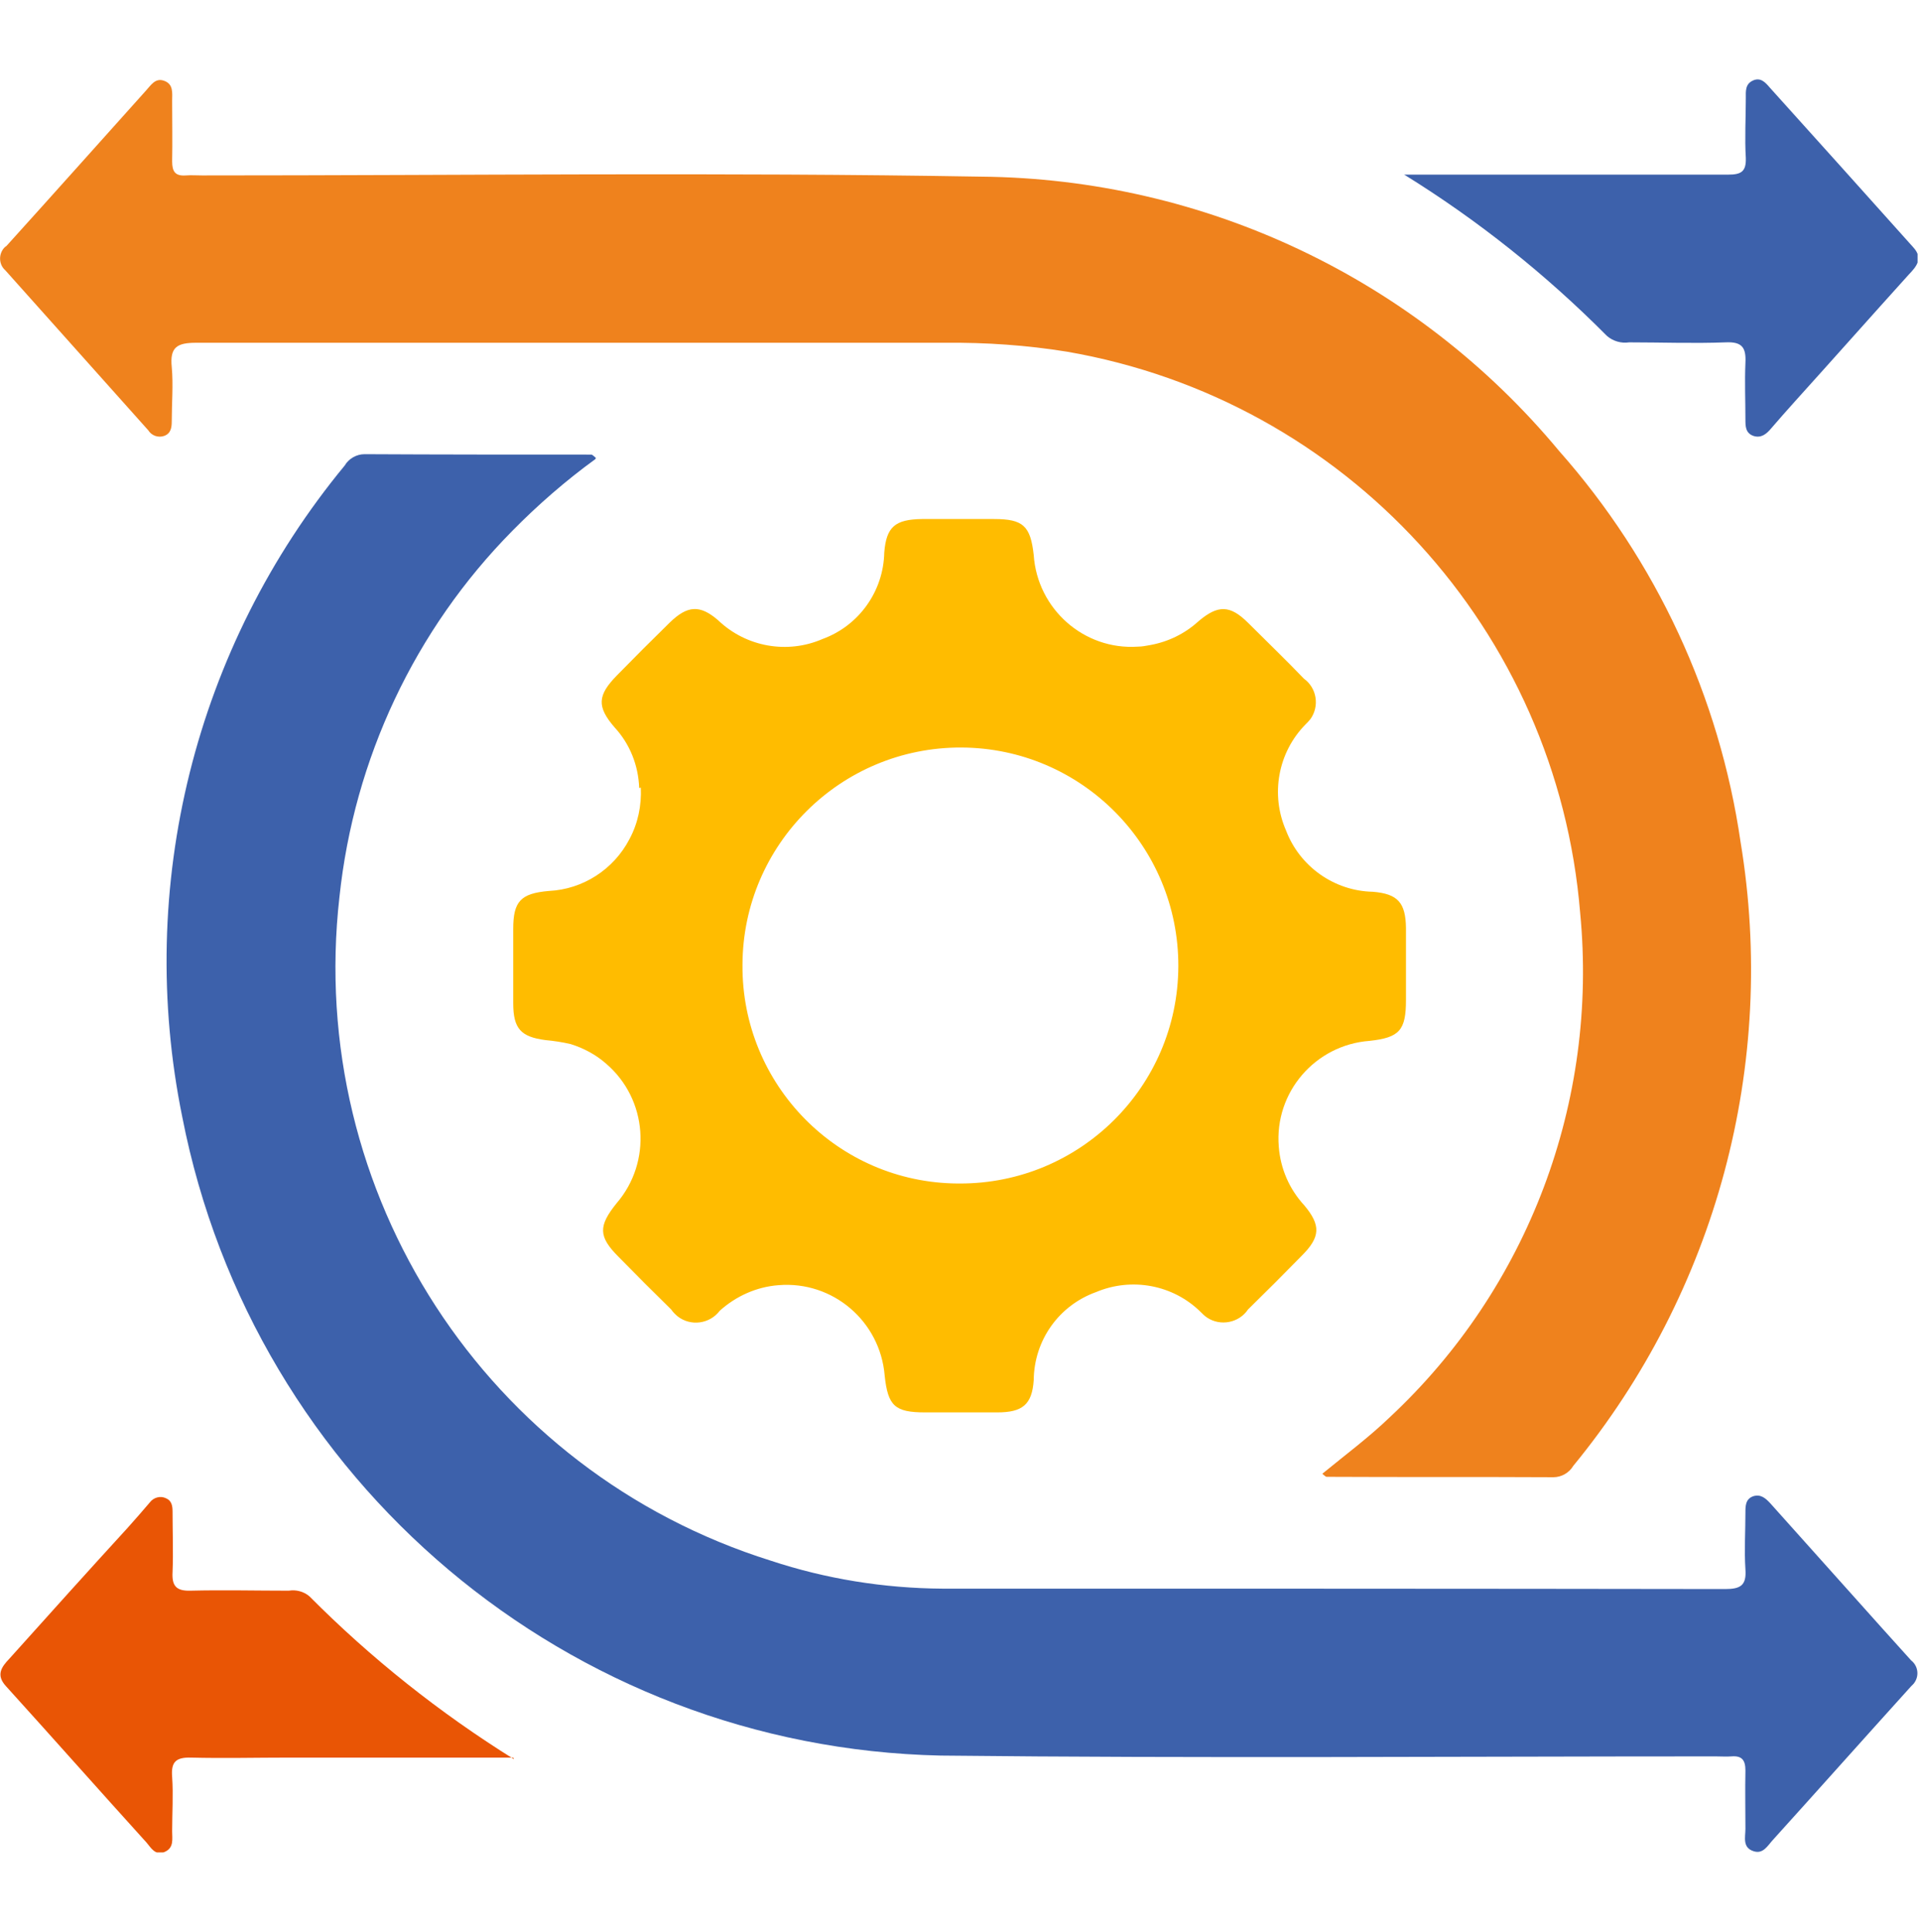
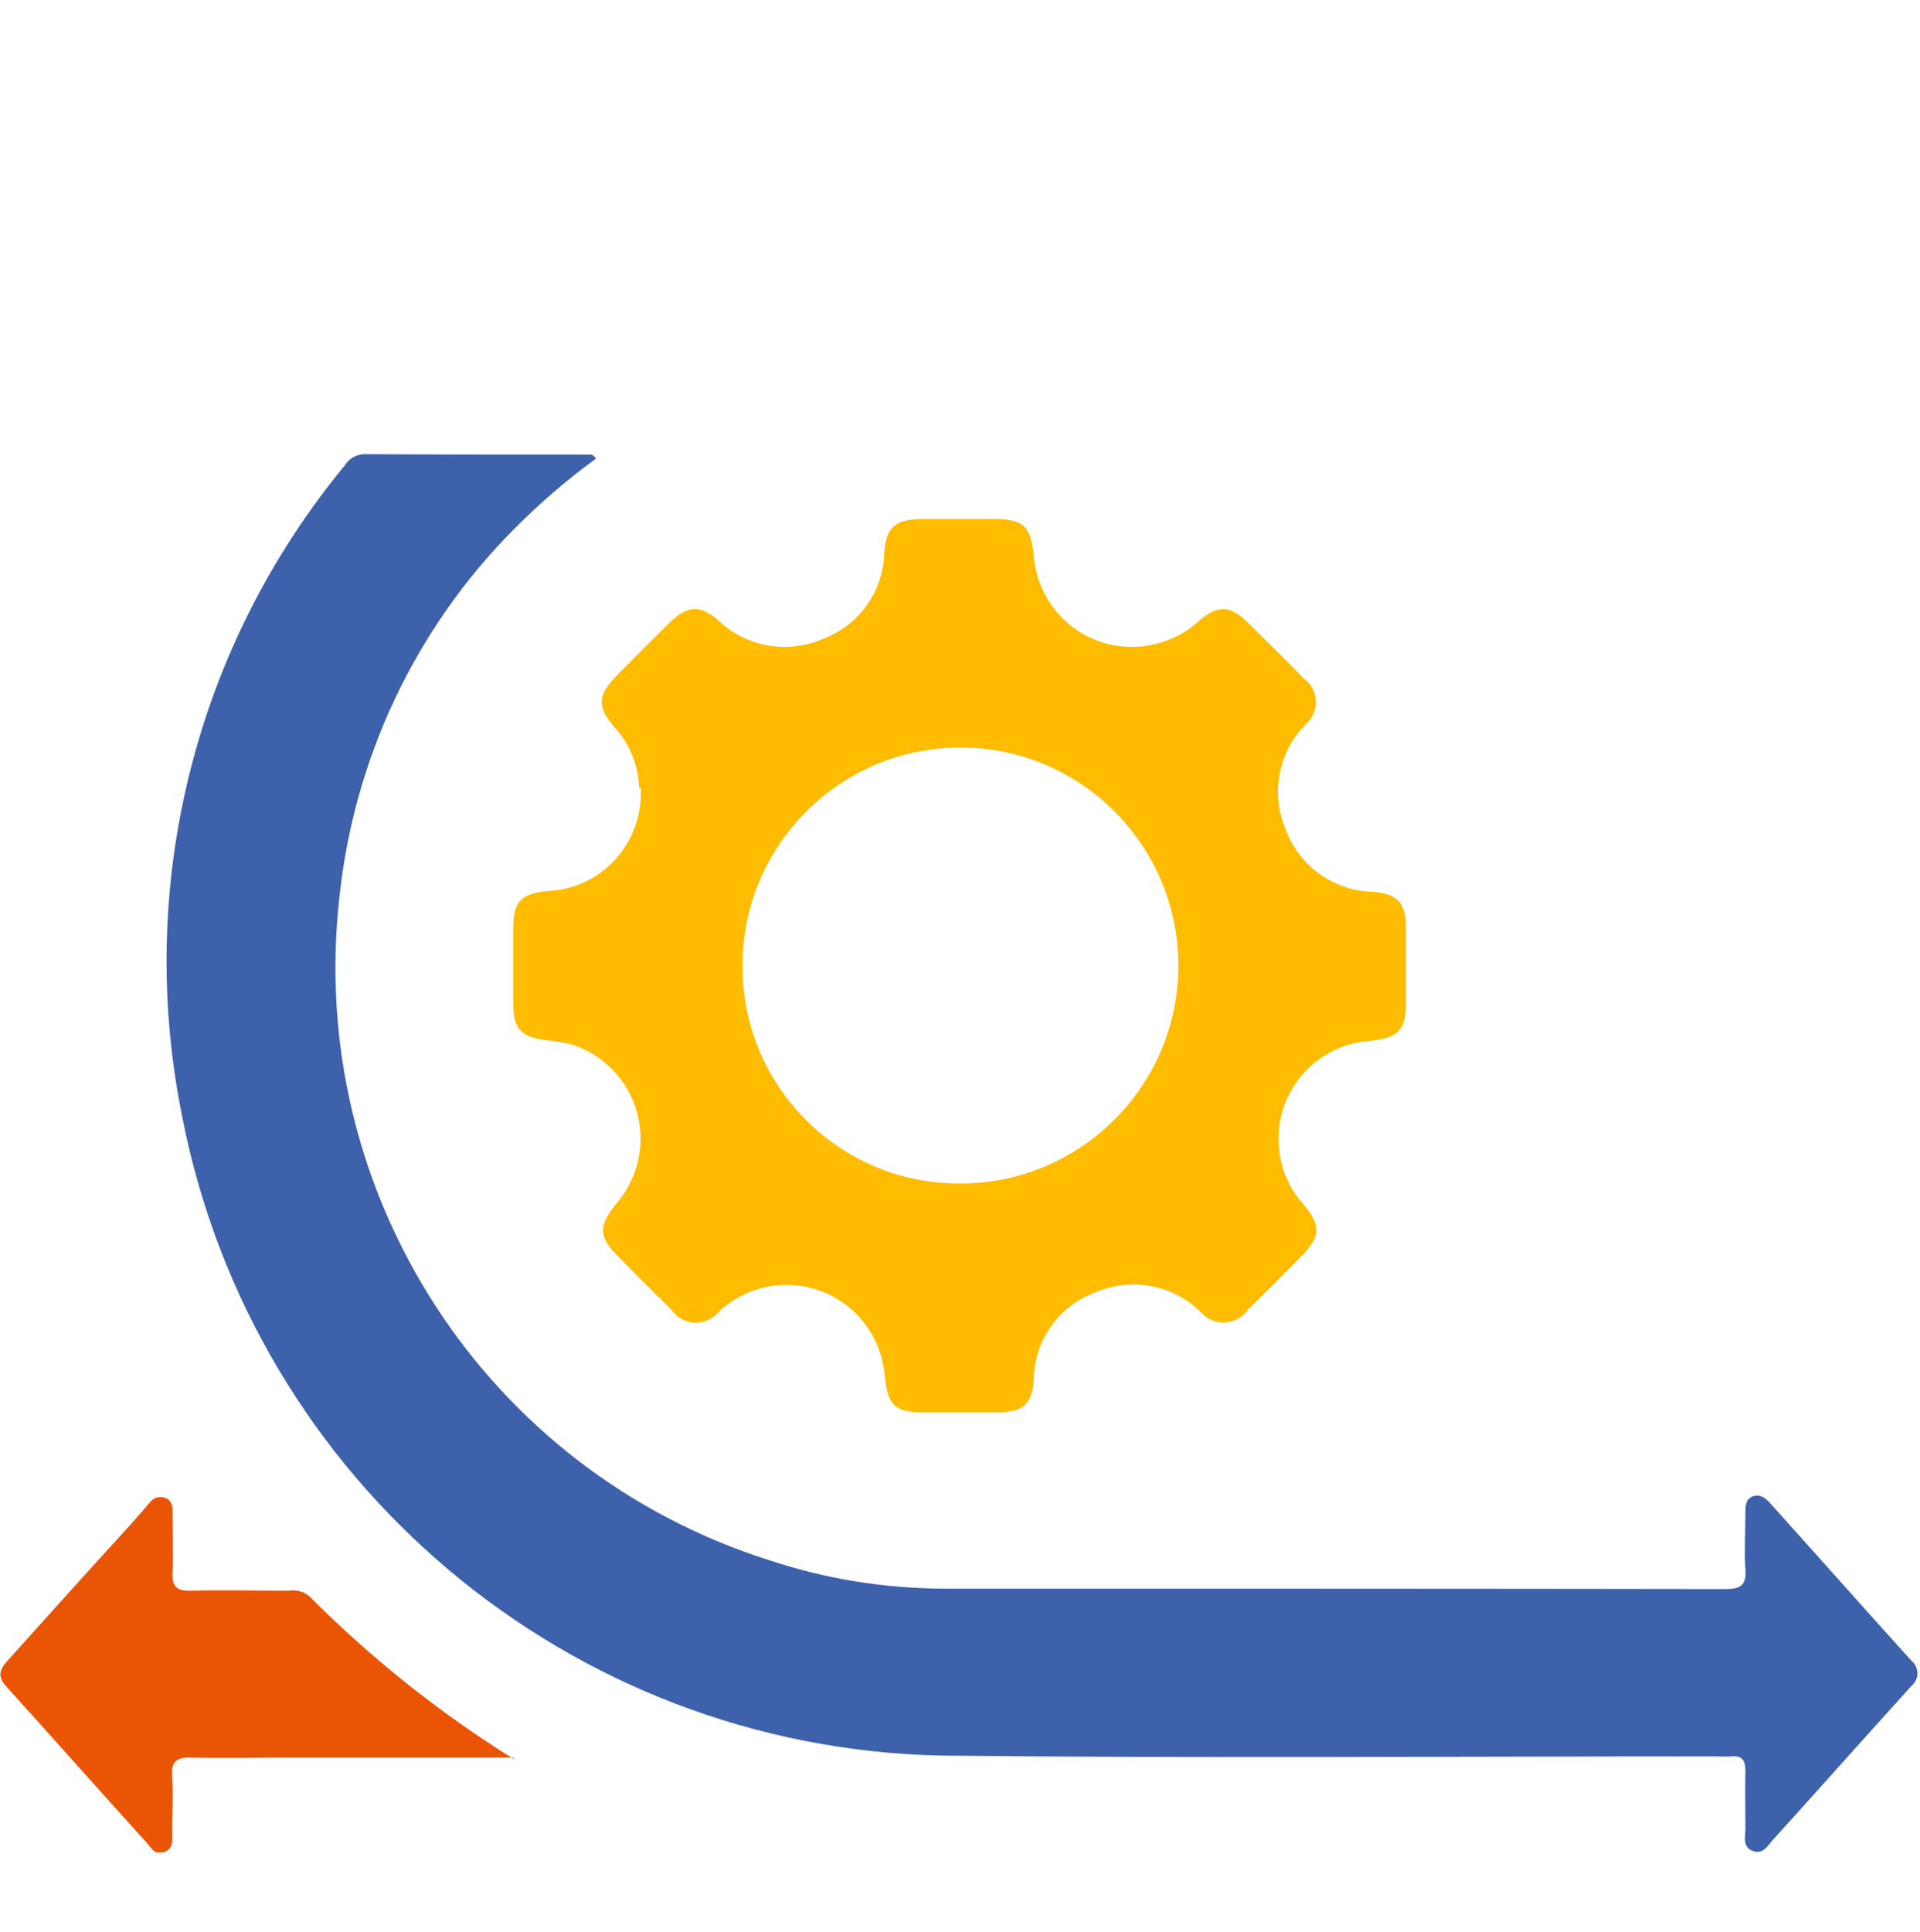
<svg xmlns="http://www.w3.org/2000/svg" id="_圖層_1" viewBox="0 0 47.4 47.69">
  <defs>
    <style>.cls-1{fill:#ef821d;}.cls-1,.cls-2,.cls-3,.cls-4,.cls-5{stroke-width:0px;}.cls-2{fill:none;}.cls-3{fill:#3d61ab;}.cls-4{fill:#e95505;}.cls-6{clip-path:url(#clippath);}.cls-5{fill:#ffbc00;}</style>
    <clipPath id="clippath">
      <rect class="cls-2" x="0" y="1.96" width="47.34" height="43.76" />
    </clipPath>
  </defs>
  <g id="_组_538">
    <g class="cls-6">
      <g id="_组_537">
-         <path id="_路径_634" class="cls-1" d="m32.65,36.37c.56-.46,1.14-.89,1.66-1.39,3.42-3.19,5.15-7.79,4.7-12.45-.57-6.97-5.78-12.66-12.67-13.85-.99-.16-2-.23-3.01-.22-6.16,0-12.32,0-18.49,0-.47,0-.65.11-.6.6.04.44,0,.89,0,1.34,0,.15-.02.3-.19.36-.15.05-.31-.01-.39-.14L.13,6.67c-.16-.14-.17-.39-.03-.55.02-.02.04-.04.06-.05,1.15-1.27,2.29-2.55,3.44-3.83.12-.13.23-.32.44-.25.25.08.21.31.21.5,0,.5.01.99,0,1.49,0,.25.07.37.34.35.13-.01.26,0,.4,0,6.41,0,12.82-.08,19.23.03,5.52.05,10.74,2.52,14.27,6.77,2.4,2.71,3.96,6.07,4.48,9.65.91,5.49-.6,11.1-4.13,15.4-.1.17-.29.28-.49.28-1.87-.01-3.73,0-5.6-.01-.02,0-.05-.03-.1-.07" />
        <path id="_路径_635" class="cls-3" d="m14.7,11.33c-.73.53-1.42,1.13-2.05,1.77-2.41,2.44-3.91,5.63-4.27,9.04-.83,7.31,3.63,14.18,10.65,16.38,1.36.45,2.79.68,4.23.69,6.44,0,12.89,0,19.33.01.38,0,.53-.09.5-.49-.03-.46,0-.92,0-1.39,0-.17,0-.34.19-.41.19-.06.31.05.43.18l2.74,3.06c.24.27.49.54.73.81.18.14.21.4.06.58-.02.02-.04.04-.06.06-1.14,1.26-2.27,2.53-3.41,3.79-.13.14-.24.36-.48.28-.28-.09-.2-.35-.2-.55,0-.48-.01-.96,0-1.44,0-.25-.08-.37-.34-.35-.13.01-.26,0-.4,0-6.38,0-12.75.05-19.13-.02-9.17-.2-16.96-6.76-18.72-15.76-1.16-5.69.31-11.6,4.01-16.08.1-.17.29-.28.49-.28,1.87.01,3.73.01,5.6.01.02,0,.05.03.11.08" />
        <path id="_路径_636" class="cls-5" d="m15.78,19.45c-.02-.56-.23-1.09-.61-1.5-.44-.51-.42-.79.06-1.28.43-.44.86-.87,1.3-1.3s.75-.45,1.2-.06c.69.66,1.71.84,2.58.46.9-.33,1.5-1.18,1.52-2.13.05-.64.27-.82.93-.83.59,0,1.19,0,1.78,0,.72,0,.9.17.98.89.09,1.33,1.24,2.35,2.57,2.26.1,0,.2-.02.31-.04.44-.08.85-.28,1.18-.58.49-.42.79-.41,1.24.04s.92.9,1.37,1.37c.32.23.39.68.16,1-.04.05-.08.09-.12.13-.68.69-.87,1.73-.48,2.62.34.89,1.19,1.49,2.14,1.51.62.05.81.27.82.89,0,.59,0,1.19,0,1.78,0,.75-.16.93-.9,1.01-1.34.1-2.35,1.27-2.24,2.61.04.54.26,1.05.63,1.45.41.49.4.78-.06,1.24-.44.45-.88.89-1.33,1.33-.22.33-.68.42-1.01.2-.06-.04-.11-.09-.16-.14-.68-.67-1.7-.86-2.58-.49-.92.33-1.53,1.19-1.54,2.17-.04.61-.28.8-.9.8-.59,0-1.19,0-1.78,0-.75,0-.92-.16-1-.91-.11-1.34-1.28-2.34-2.62-2.23-.54.04-1.05.27-1.45.63-.25.33-.72.39-1.04.14-.06-.05-.12-.11-.16-.17-.44-.43-.87-.86-1.3-1.3-.5-.5-.5-.76-.05-1.32.88-1.02.77-2.57-.26-3.45-.25-.22-.55-.38-.87-.48-.21-.05-.42-.08-.63-.1-.6-.08-.79-.28-.79-.91,0-.61,0-1.22,0-1.83,0-.68.18-.88.88-.94.84-.04,1.6-.53,1.99-1.28.21-.39.3-.83.28-1.27m7.87,9.77c2.97.01,5.39-2.39,5.4-5.36.01-2.97-2.39-5.39-5.36-5.4-2.97-.01-5.39,2.39-5.4,5.36,0,0,0,0,0,.01-.02,2.95,2.35,5.37,5.31,5.39.02,0,.04,0,.05,0" />
-         <path id="_路径_637" class="cls-3" d="m34.67,4.31h2.9c1.7,0,3.4,0,5.1,0,.32,0,.44-.08.43-.41-.03-.49,0-.99,0-1.48,0-.16-.02-.34.17-.43s.31.04.42.17c1.18,1.31,2.36,2.62,3.54,3.94.26.28.08.48-.11.68-.94,1.04-1.87,2.09-2.81,3.13-.2.22-.39.44-.59.67-.11.13-.24.24-.43.18-.2-.07-.2-.24-.2-.41,0-.46-.02-.92,0-1.39.02-.38-.08-.53-.49-.51-.79.03-1.58,0-2.38,0-.2.03-.4-.03-.55-.16-1.51-1.52-3.19-2.86-5.02-3.99" />
        <path id="_路径_638" class="cls-4" d="m12.67,43.38h-5.53c-.81,0-1.62.02-2.43,0-.38-.01-.49.12-.46.48.03.44,0,.89,0,1.34,0,.19.05.41-.19.51-.23.09-.33-.1-.44-.23-1.16-1.28-2.31-2.58-3.47-3.86-.26-.28-.11-.48.08-.68.97-1.08,1.94-2.16,2.92-3.23.19-.21.37-.42.55-.63.09-.12.26-.17.4-.1.14.06.16.19.16.33,0,.5.02.99,0,1.49-.02.34.09.47.44.46.81-.02,1.62,0,2.43,0,.18-.03.37.02.51.14,1.52,1.53,3.22,2.88,5.05,4.02" />
      </g>
    </g>
  </g>
</svg>